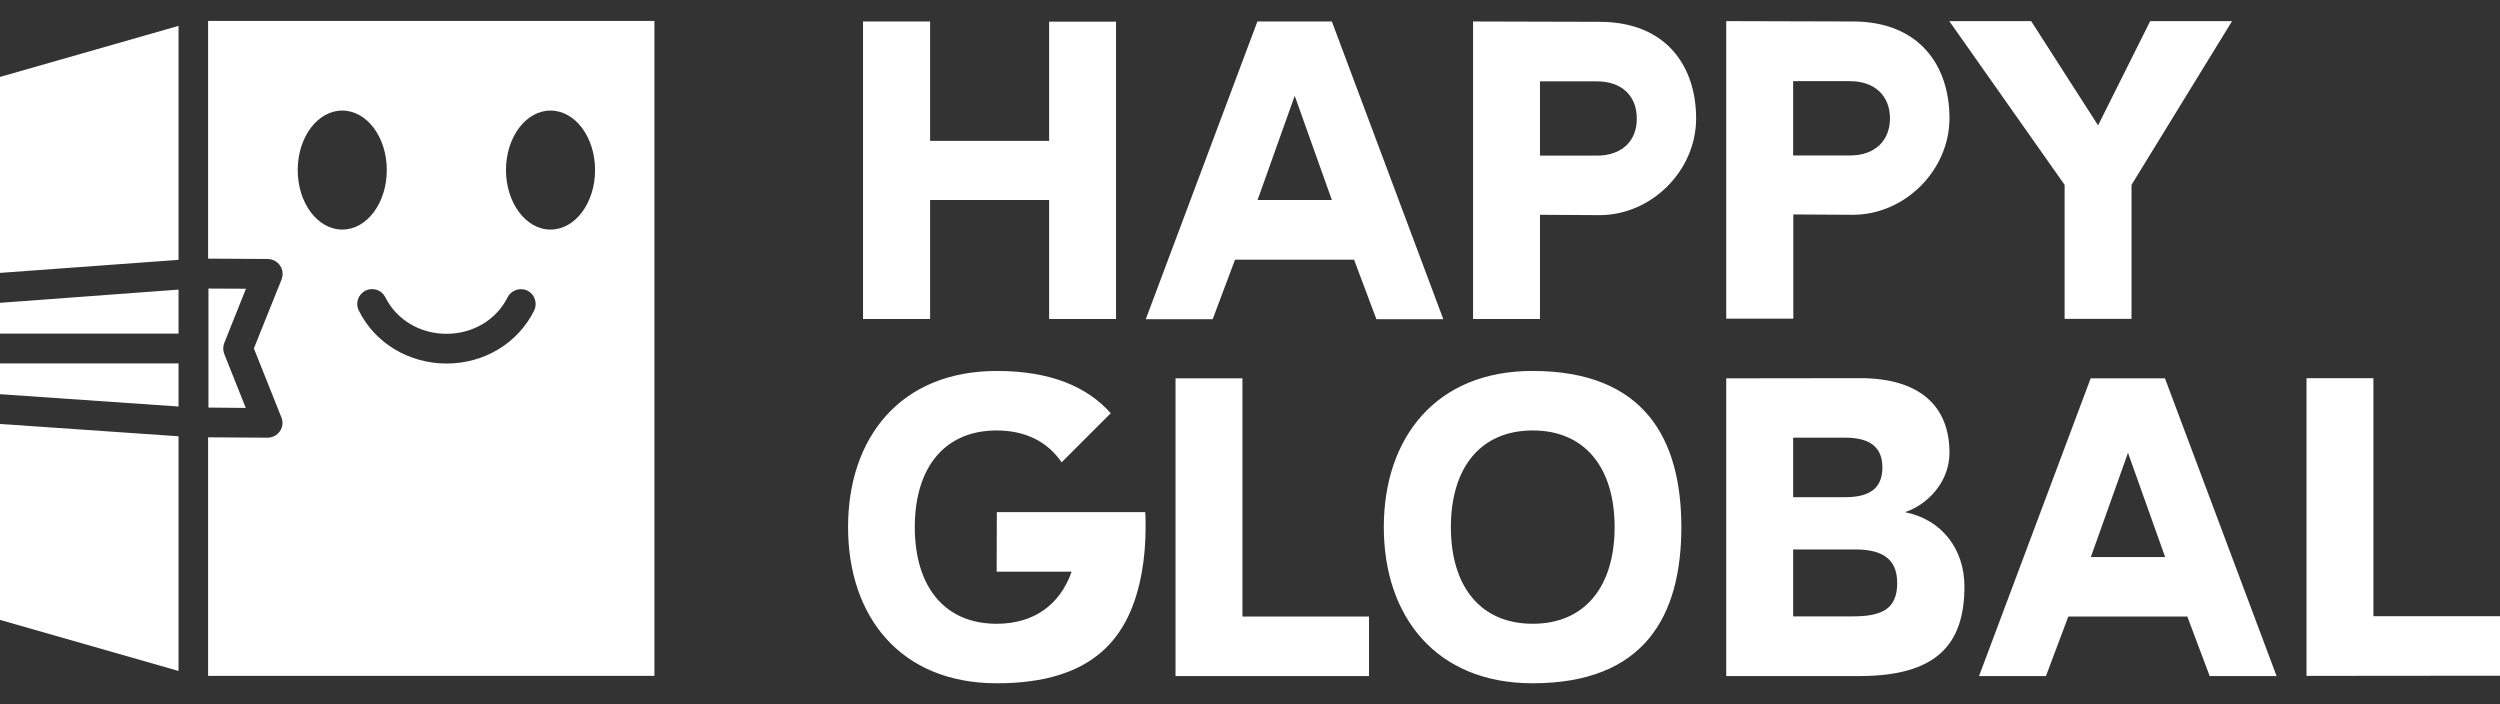
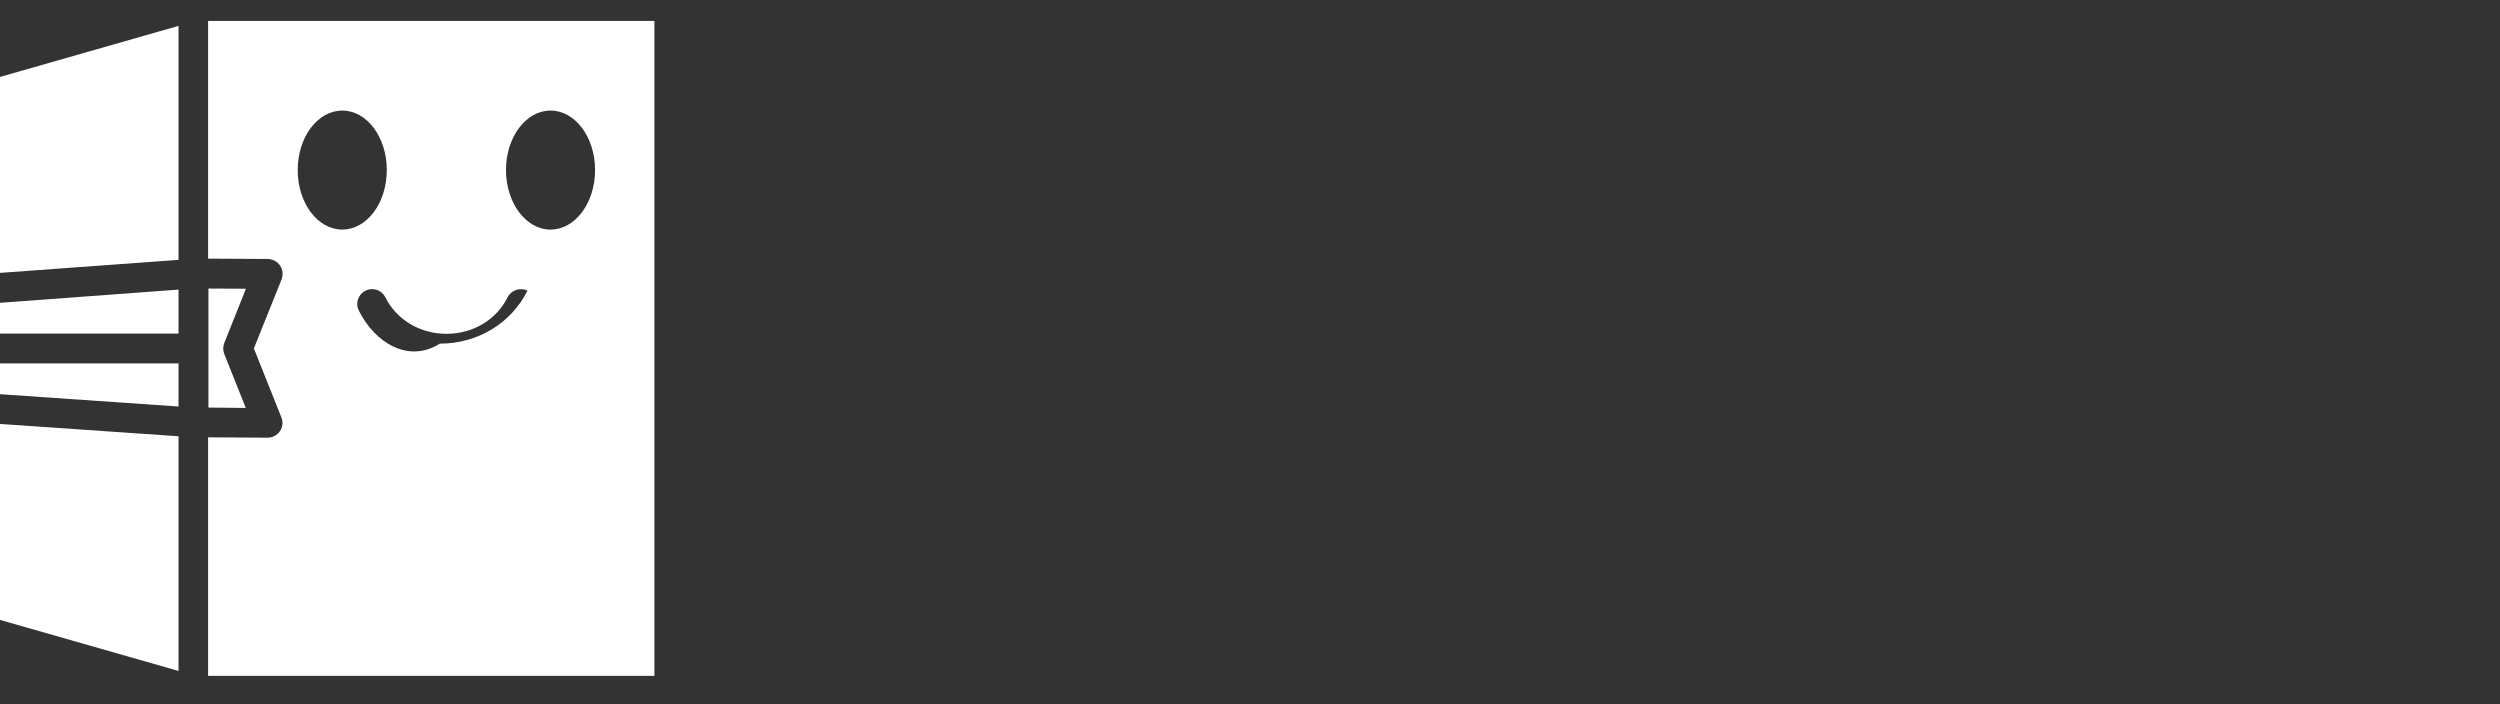
<svg xmlns="http://www.w3.org/2000/svg" version="1.1" id="图层_1" x="0px" y="0px" viewBox="0 0 142 40" style="enable-background:new 0 0 142 40;" xml:space="preserve">
  <rect x="0" y="0" width="142" height="40" fill="#333333" stroke="none" />
  <style type="text/css">
	.st0{fill-rule:evenodd;clip-rule:evenodd;fill:#FFFFFF;}
</style>
  <g>
-     <path class="st0" d="M13.96,23.17l-1.22-3.06c-0.08-0.2-0.08-0.42,0-0.63l1.23-3.08l-2.13-0.01v6.76L13.96,23.17z M0,18.95h10.14   v-2.5L0,17.2V18.95z M10.14,20.64H0v1.75l10.14,0.7V20.64z M10.14,14.76V1.47l0,0L0,4.37V15.5L10.14,14.76z M10.14,24.78L0,24.08   v11.13l10.14,2.9V24.78z M11.83,38.39h25.35l-0.01-0.01V1.19H11.82v13.5l3.39,0.02c0.28,0.01,0.54,0.14,0.7,0.38   c0.16,0.23,0.18,0.52,0.08,0.79l-1.57,3.91l1.56,3.91c0.11,0.26,0.08,0.56-0.08,0.79c-0.16,0.23-0.42,0.37-0.7,0.37l-3.38-0.02   v13.55H11.83z M31.27,13.04c1.4,0,2.53-1.51,2.53-3.38s-1.13-3.38-2.53-3.38s-2.53,1.51-2.53,3.38   C28.74,11.52,29.87,13.04,31.27,13.04z M21.97,9.66c0,1.87-1.13,3.38-2.53,3.38c-1.4,0-2.53-1.51-2.53-3.38s1.13-3.38,2.53-3.38   C20.84,6.28,21.97,7.79,21.97,9.66z M20.38,17.64c-0.21-0.42-0.04-0.92,0.38-1.13s0.92-0.04,1.13,0.38   c0.64,1.28,1.97,2.07,3.47,2.07s2.83-0.79,3.47-2.07c0.21-0.42,0.72-0.58,1.13-0.38c0.42,0.21,0.58,0.72,0.38,1.13   c-0.92,1.85-2.83,3.01-4.98,3.01C23.21,20.64,21.3,19.49,20.38,17.64z" />
-     <path class="st0" d="M98.05,18.1V1.2l7.19,0.02c3.8,0,5.49,2.53,5.49,5.49s-2.53,5.49-5.49,5.49l-3.38-0.02v5.92   C101.86,18.1,98.05,18.1,98.05,18.1z M101.85,8.83h3.23c1.43,0,2.27-0.85,2.27-2.11s-0.85-2.11-2.27-2.11h-3.23V8.83z M49.02,18.12   V1.22h3.81V8h6.76V1.23h3.8v16.89h-3.8v-6.76h-6.76v6.76C52.83,18.12,49.02,18.12,49.02,18.12z M78.6,29.94   c0,5.07,2.96,8.87,8.45,8.87c6.34,0,8.45-3.8,8.45-8.87s-2.15-8.87-8.45-8.87C81.56,21.06,78.6,24.87,78.6,29.94z M91.71,29.94   c0,3.38-1.69,5.49-4.65,5.49s-4.65-2.11-4.65-5.49s1.69-5.49,4.65-5.49S91.71,26.56,91.71,29.94z M131.01,38.39V21.48h3.8V35H142   v3.38L131.01,38.39L131.01,38.39z M66.77,38.39v-16.9h3.8v13.53h7.19v3.38H66.77V38.39z M98.05,38.4V21.49l7.61-0.01   c3.38,0,5.07,1.59,5.07,4.23c0,1.69-1.27,2.97-2.53,3.38c2.11,0.42,3.38,2.11,3.38,4.23c0,3.38-1.69,5.07-5.94,5.08H98.05z    M101.85,28.24h2.96c1.27,0,2.11-0.42,2.11-1.69c0-1.26-0.85-1.69-2.11-1.69h-2.96V28.24z M101.85,35.01h3.38   c1.69,0,2.53-0.43,2.53-1.9c0-1.47-0.98-1.93-2.53-1.9h-3.38V35.01z M118.75,21.49l-6.34,16.91h3.8l1.27-3.38h6.76l1.27,3.38h3.8   l-6.34-16.91C122.97,21.49,118.75,21.49,118.75,21.49z M122.98,31.64h-4.22l2.11-5.92L122.98,31.64z M71.42,1.22l-6.34,16.91h3.8   l1.27-3.38h6.76l1.27,3.38h3.8L75.65,1.22H71.42z M75.65,11.36h-4.22l2.11-5.92L75.65,11.36z M83.67,1.22v16.9h3.8V12.2l3.38,0.02   c2.96,0,5.49-2.53,5.49-5.49s-1.69-5.49-5.49-5.49L83.67,1.22z M90.7,8.84h-3.23V4.62h3.23c1.43,0,2.27,0.84,2.27,2.11   C92.98,8,92.13,8.84,90.7,8.84z M117.27,18.11V10.5l-6.55-9.3h4.65l3.8,5.92l2.96-5.92h4.65l-5.71,9.3v7.61H117.27L117.27,18.11z    M56.62,29.09h8.43c0.02,0.28,0.02,0.56,0.02,0.85c0,0.89-0.07,1.74-0.21,2.53c-0.66,3.75-2.75,6.34-8.24,6.34s-8.45-3.8-8.45-8.87   s2.96-8.87,8.45-8.87c3.06,0,5.14,0.9,6.47,2.4l-2.79,2.79c-0.79-1.16-2.04-1.81-3.69-1.81c-2.96,0-4.65,2.11-4.65,5.49   s1.69,5.49,4.65,5.49c2.13,0,3.6-1.09,4.26-2.96h-4.26L56.62,29.09L56.62,29.09z" />
+     <path class="st0" d="M13.96,23.17l-1.22-3.06c-0.08-0.2-0.08-0.42,0-0.63l1.23-3.08l-2.13-0.01v6.76L13.96,23.17z M0,18.95h10.14   v-2.5L0,17.2V18.95z M10.14,20.64H0v1.75l10.14,0.7V20.64z M10.14,14.76V1.47l0,0L0,4.37V15.5L10.14,14.76z M10.14,24.78L0,24.08   v11.13l10.14,2.9V24.78z M11.83,38.39h25.35l-0.01-0.01V1.19H11.82v13.5l3.39,0.02c0.28,0.01,0.54,0.14,0.7,0.38   c0.16,0.23,0.18,0.52,0.08,0.79l-1.57,3.91l1.56,3.91c0.11,0.26,0.08,0.56-0.08,0.79c-0.16,0.23-0.42,0.37-0.7,0.37l-3.38-0.02   v13.55H11.83z M31.27,13.04c1.4,0,2.53-1.51,2.53-3.38s-1.13-3.38-2.53-3.38s-2.53,1.51-2.53,3.38   C28.74,11.52,29.87,13.04,31.27,13.04z M21.97,9.66c0,1.87-1.13,3.38-2.53,3.38c-1.4,0-2.53-1.51-2.53-3.38s1.13-3.38,2.53-3.38   C20.84,6.28,21.97,7.79,21.97,9.66z M20.38,17.64c-0.21-0.42-0.04-0.92,0.38-1.13s0.92-0.04,1.13,0.38   c0.64,1.28,1.97,2.07,3.47,2.07s2.83-0.79,3.47-2.07c0.21-0.42,0.72-0.58,1.13-0.38c-0.92,1.85-2.83,3.01-4.98,3.01C23.21,20.64,21.3,19.49,20.38,17.64z" />
  </g>
</svg>